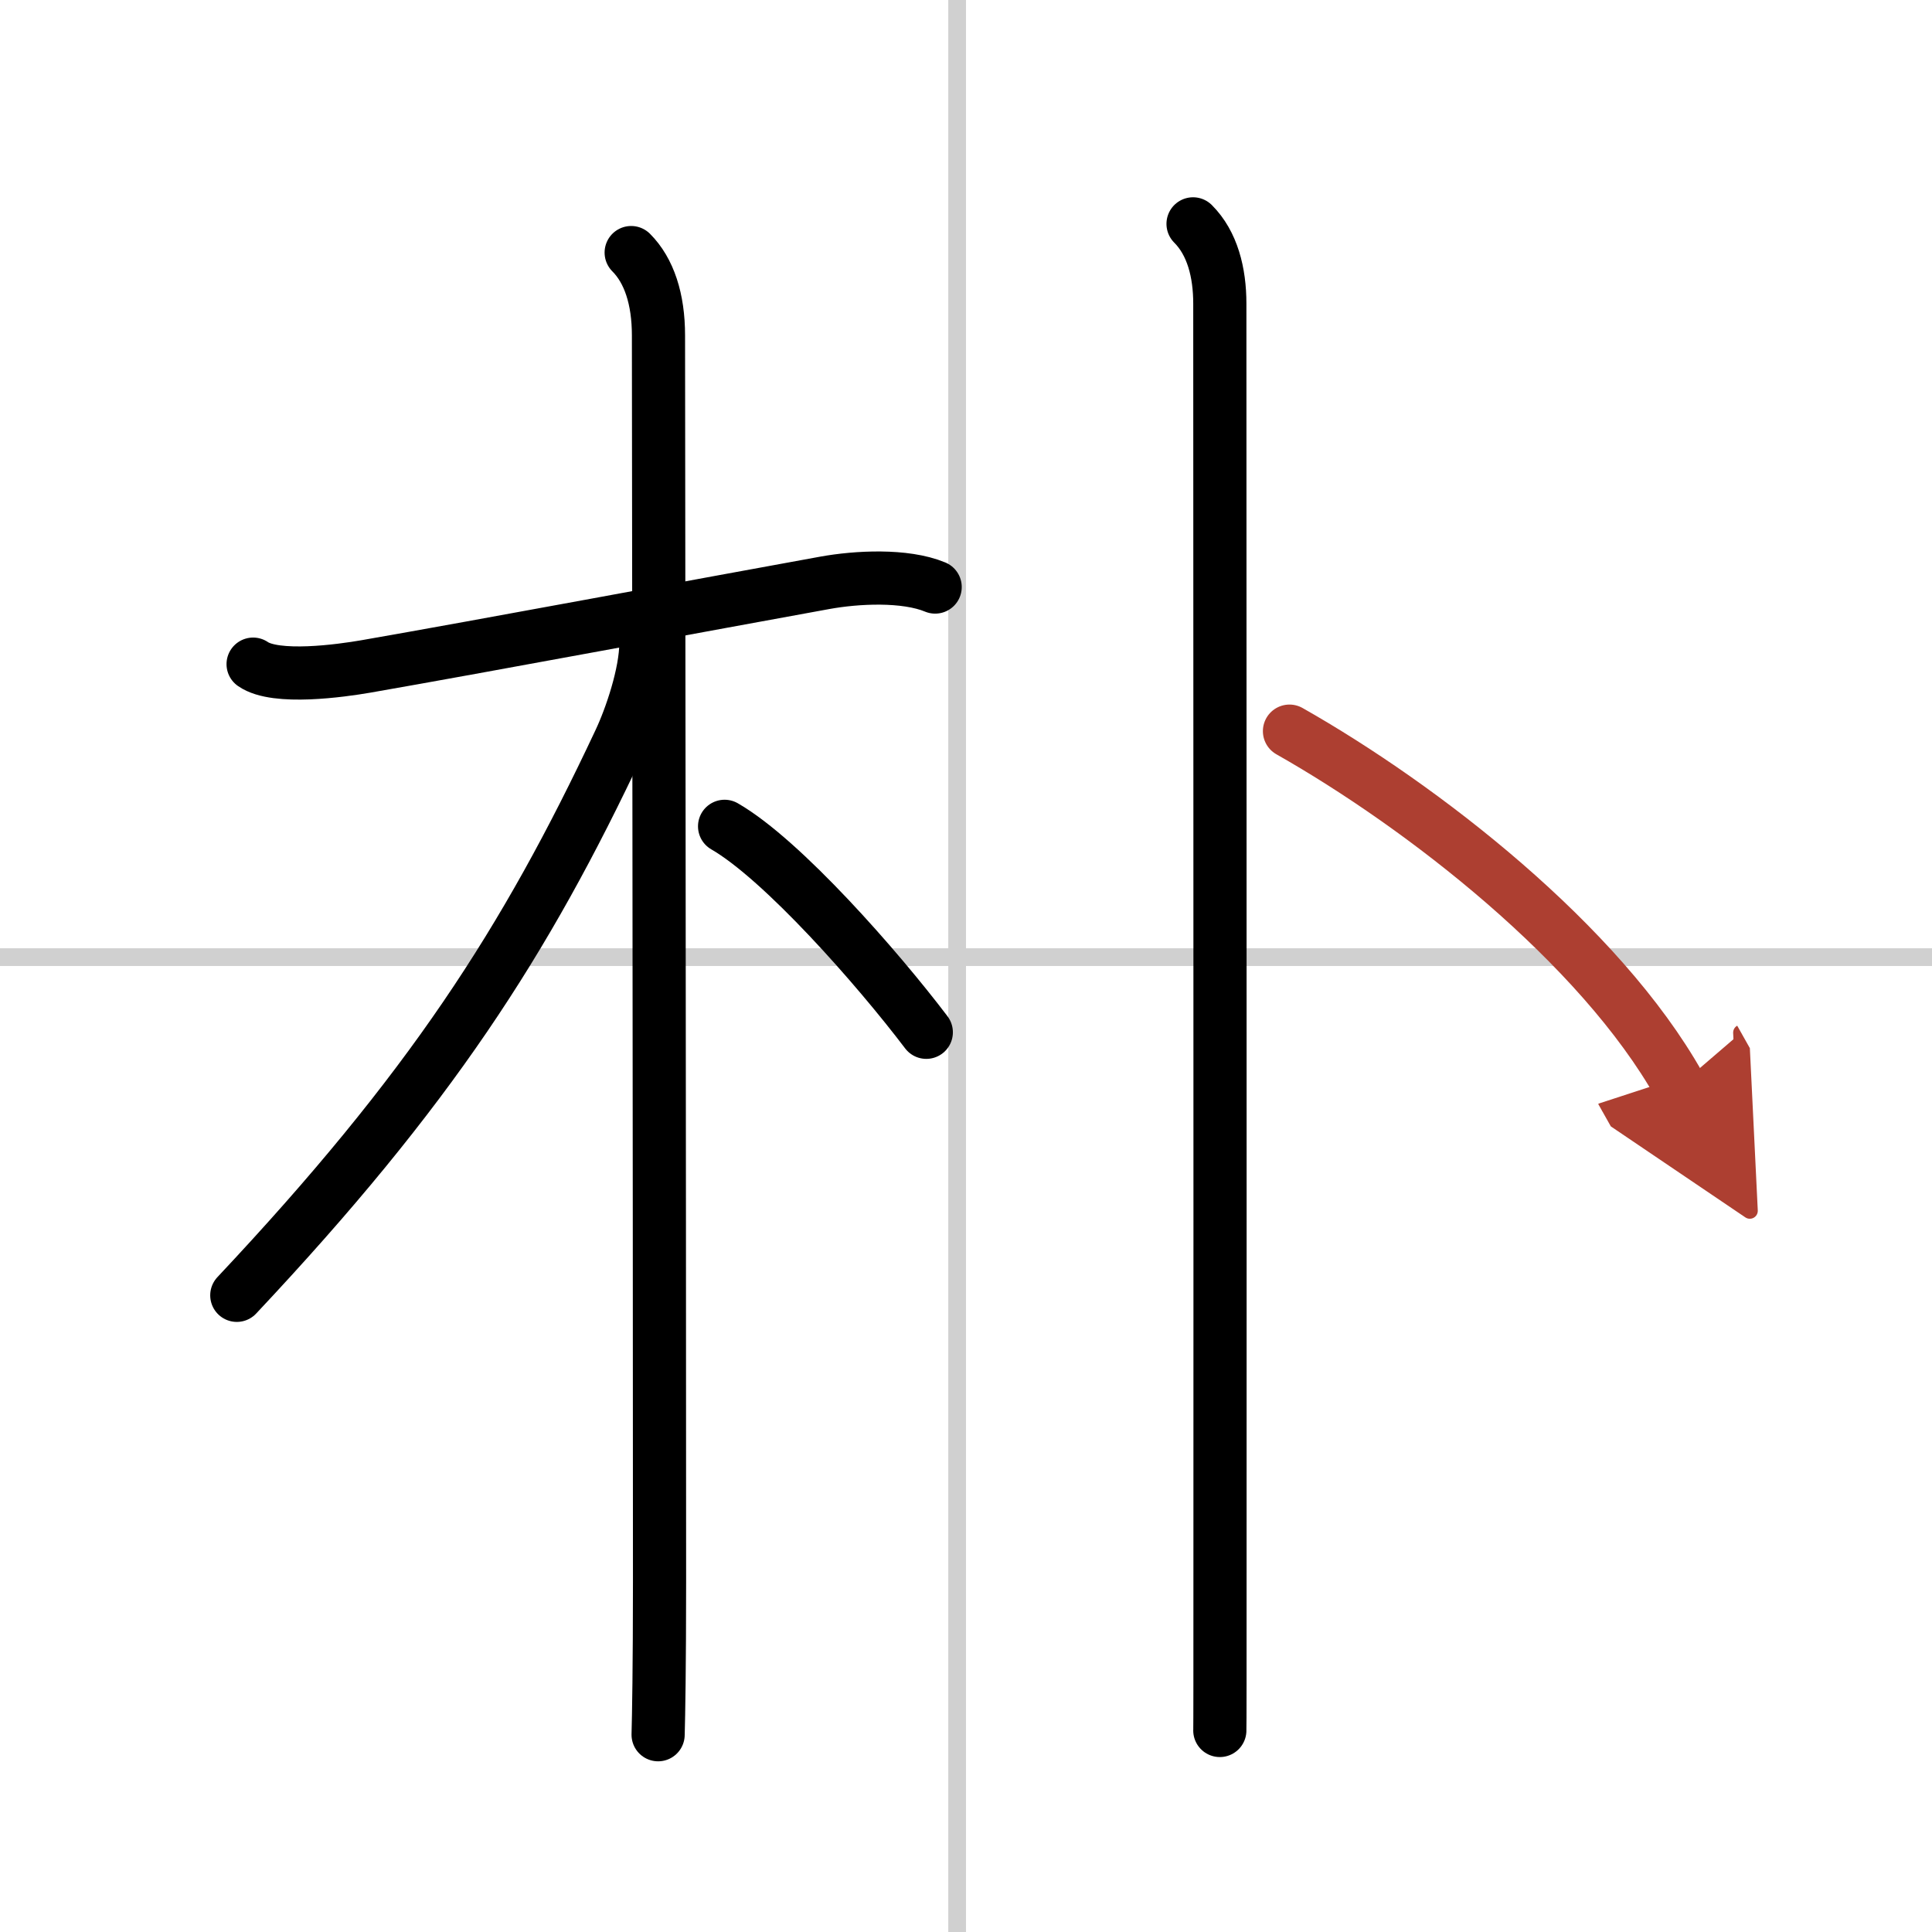
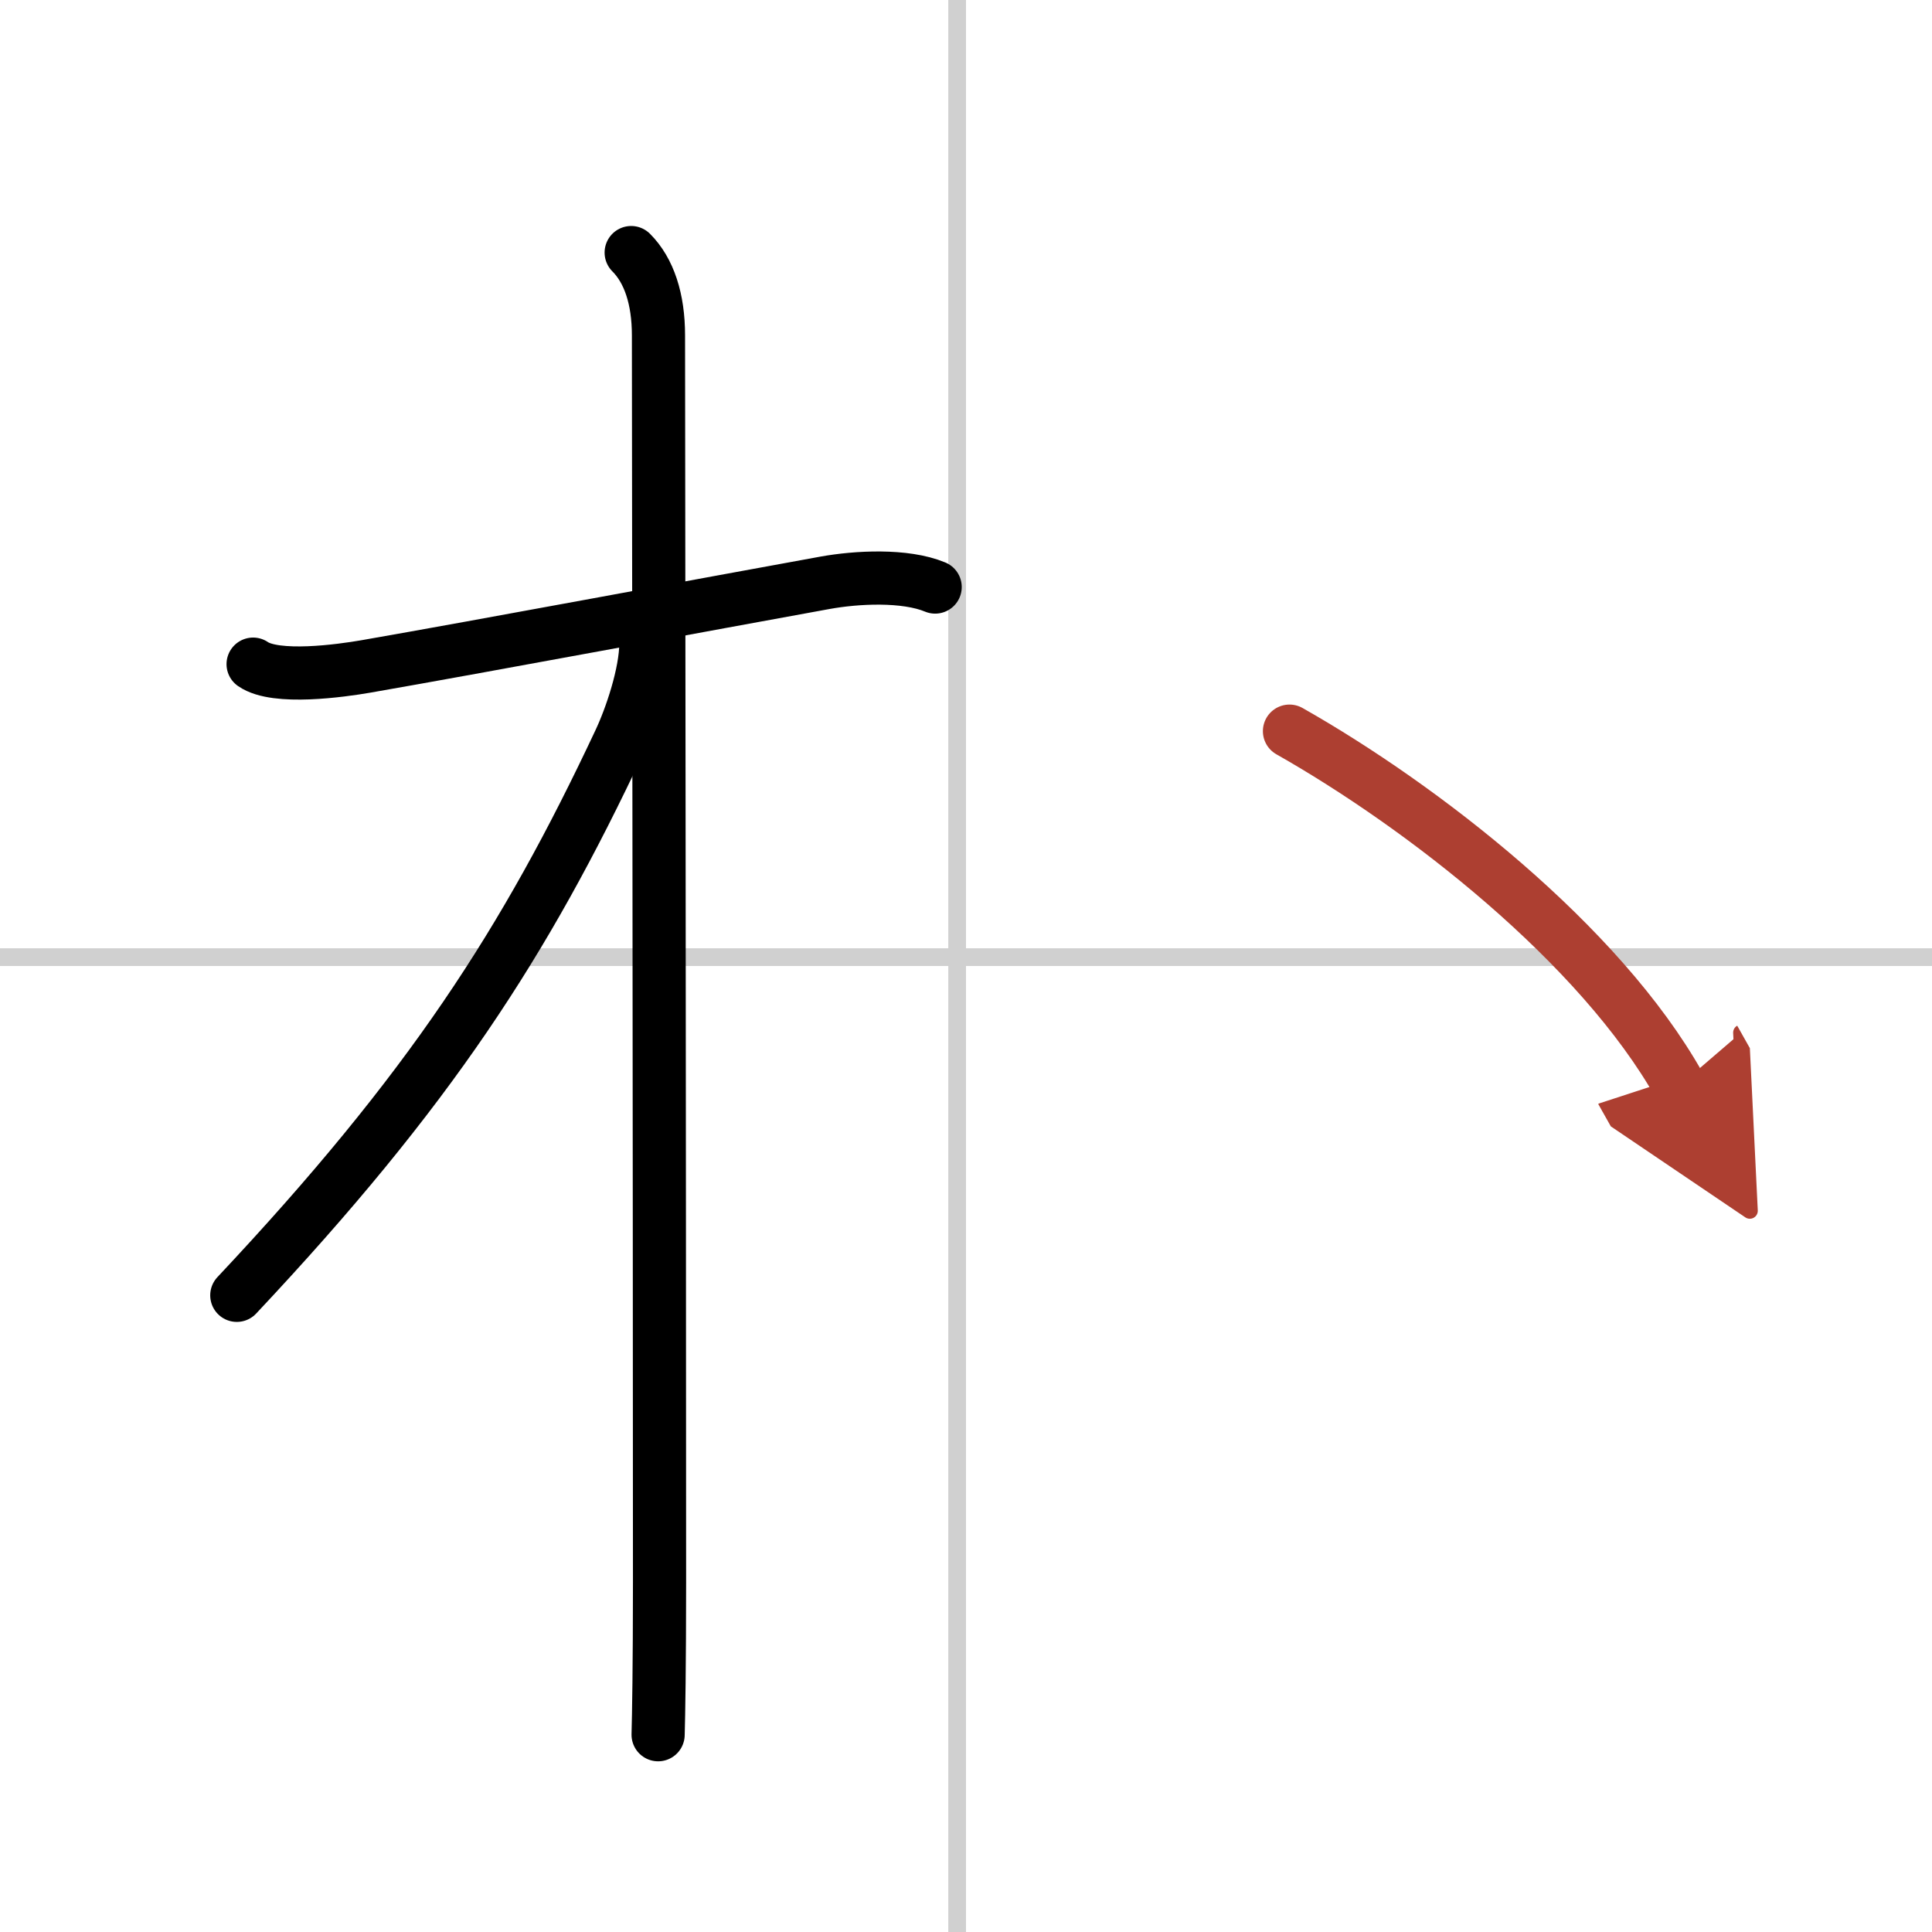
<svg xmlns="http://www.w3.org/2000/svg" width="400" height="400" viewBox="0 0 109 109">
  <defs>
    <marker id="a" markerWidth="4" orient="auto" refX="1" refY="5" viewBox="0 0 10 10">
      <polyline points="0 0 10 5 0 10 1 5" fill="#ad3f31" stroke="#ad3f31" />
    </marker>
  </defs>
  <g fill="none" stroke="#000" stroke-linecap="round" stroke-linejoin="round" stroke-width="3">
    <rect width="100%" height="100%" fill="#fff" stroke="#fff" />
    <line x1="54" x2="54" y2="109" stroke="#d0d0d0" stroke-width="1" />
    <line x2="109" y1="54" y2="54" stroke="#d0d0d0" stroke-width="1" />
    <path d="m14.28 37.47c1.28 0.89 4.97 0.37 6.36 0.13 6.66-1.16 19.23-3.51 25.91-4.72 1.77-0.32 4.5-0.47 6.21 0.24" />
    <path d="m35.61 14.25c1.01 1.01 1.54 2.62 1.54 4.67 0 0.77 0.06 47.95 0.06 70.33 0 4.79-0.05 7.54-0.08 8.62" />
    <path d="m36.44 36.28c0 1.72-0.85 4.21-1.49 5.56-5.32 11.33-10.7 19.65-21.59 31.24" />
-     <path d="m40.88 46.62c3.26 1.88 8.62 7.98 11.38 11.62" />
-     <path d="m67.31 12.63c1.09 1.09 1.51 2.74 1.51 4.5 0 0.59 0.02 50.89 0.01 71.62 0 5.28 0 8.68-0.01 8.88" />
    <path d="m72.75 41.25c7.5 4.25 17.5 12 22 20" marker-end="url(#a)" stroke="#ad3f31" />
  </g>
</svg>